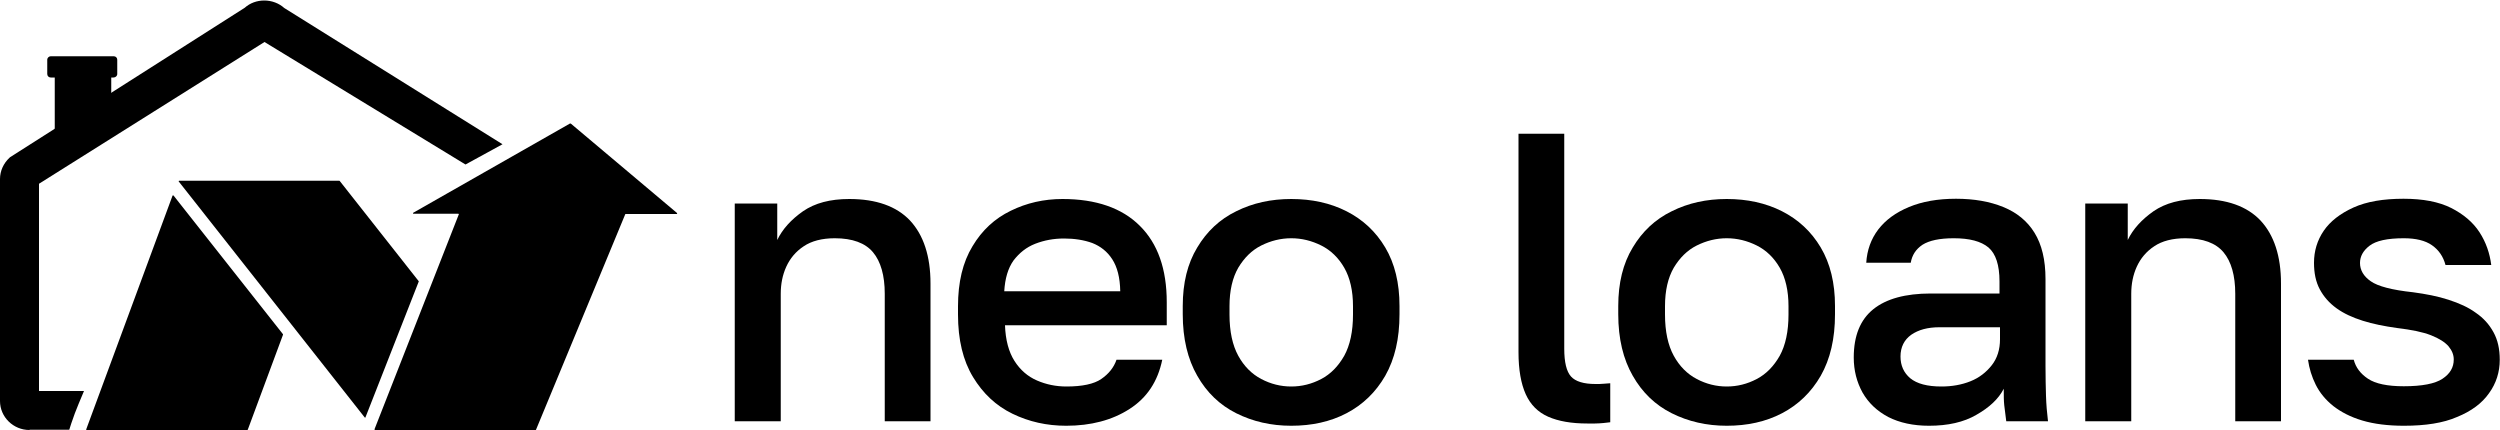
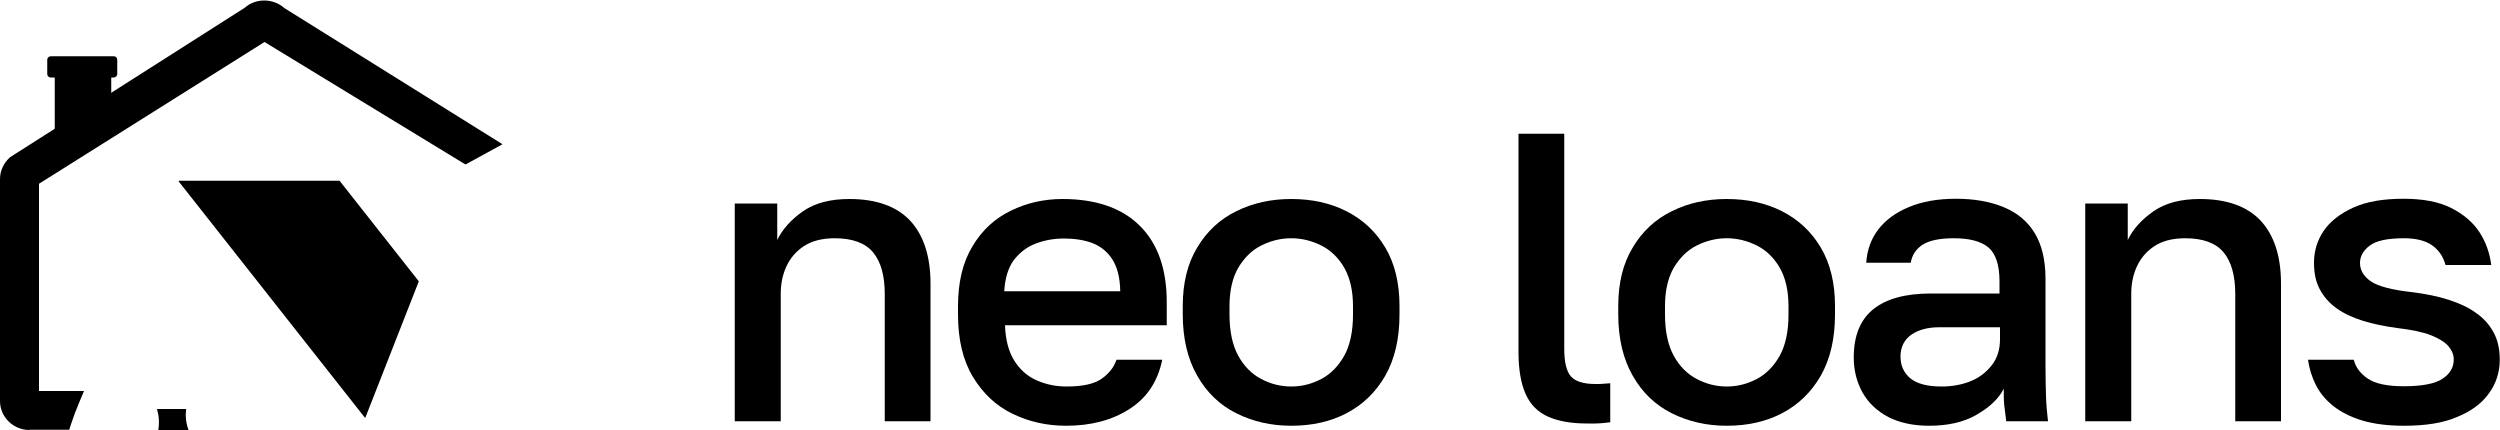
<svg xmlns="http://www.w3.org/2000/svg" version="1.1" id="Layer_1" x="0px" y="0px" viewBox="0 0 1000 172" style="enable-background:new 0 0 1000 172;" xml:space="preserve">
  <path class="neoloan-c0" d="M293.9,168.5V81.4h17V96c2.1-4.4,5.6-8.2,10.3-11.5c4.8-3.3,10.9-4.9,18.5-4.9c10.8,0,18.9,2.9,24.3,8.6  c5.4,5.8,8.2,14.2,8.2,25.2v55.1h-18.3v-51c0-7.3-1.6-12.9-4.7-16.6c-3.1-3.7-8.2-5.6-15.3-5.6c-5.1,0-9.3,1.1-12.4,3.2  c-3.2,2.1-5.5,4.9-7,8.2c-1.5,3.3-2.2,6.9-2.2,10.8v51H293.9z" />
  <path class="neoloan-c0" d="M426.5,170.3c-7.8,0-14.9-1.6-21.5-4.8c-6.6-3.2-11.8-8.1-15.8-14.7c-4-6.6-6-14.9-6-25v-3.3  c0-9.6,1.9-17.6,5.8-24c3.8-6.4,8.9-11.1,15.3-14.2c6.3-3.1,13.2-4.7,20.7-4.7c13.4,0,23.8,3.6,30.9,10.7  c7.2,7.1,10.8,17.3,10.8,30.6v9.2h-64.7c0.2,5.9,1.5,10.7,3.8,14.3c2.3,3.6,5.3,6.2,9,7.8c3.7,1.6,7.6,2.4,11.8,2.4  c6.3,0,11-1,13.9-3c2.9-2,5-4.5,6.1-7.7h18.3c-1.8,8.7-6.1,15.2-13.1,19.7C444.8,168.1,436.3,170.3,426.5,170.3 M425.6,95.4  c-4.1,0-7.9,0.7-11.5,2.1c-3.6,1.4-6.4,3.7-8.7,6.7c-2.2,3.1-3.4,7.2-3.7,12.3h46.4c-0.1-5.5-1.2-9.7-3.2-12.8c-2-3.1-4.7-5.2-8-6.5  C433.6,96,429.8,95.4,425.6,95.4" />
  <path class="neoloan-c0" d="M516.5,170.3c-8.1,0-15.4-1.7-22-5c-6.6-3.3-11.8-8.3-15.6-15c-3.8-6.6-5.8-14.8-5.8-24.6v-3.3  c0-9.2,1.9-17,5.8-23.4c3.8-6.4,9-11.3,15.6-14.5c6.6-3.3,13.9-4.9,22-4.9c8.2,0,15.6,1.6,22.1,4.9c6.5,3.3,11.7,8.1,15.5,14.5  c3.8,6.4,5.7,14.2,5.7,23.4v3.3c0,9.8-1.9,17.9-5.7,24.6c-3.8,6.6-9,11.6-15.5,15C532.1,168.7,524.7,170.3,516.5,170.3 M516.5,154.6  c4.2,0,8.2-1,12-3c3.8-2,6.8-5.1,9.2-9.3c2.3-4.2,3.5-9.7,3.5-16.5v-3.3c0-6.2-1.2-11.4-3.5-15.4c-2.3-4-5.4-7-9.2-8.9  c-3.8-1.9-7.8-2.9-12-2.9c-4.2,0-8.2,1-12,2.9c-3.8,1.9-6.8,4.9-9.2,8.9c-2.3,4-3.5,9.1-3.5,15.4v3.3c0,6.8,1.2,12.3,3.5,16.5  c2.3,4.2,5.4,7.3,9.2,9.3C508.3,153.6,512.3,154.6,516.5,154.6" />
  <path class="neoloan-c1" d="M634.9,169.4c-6.3,0-11.5-0.9-15.6-2.7c-4.1-1.8-7.1-4.8-9-9c-1.9-4.2-2.9-9.8-2.9-16.8V53.5h18.3v86  c0,5.4,0.9,9.1,2.7,11.1c1.8,2,5.1,3,9.8,3c1.2,0,2.3,0,3.2-0.1c0.9-0.1,1.8-0.1,2.7-0.2v15.6c-0.6,0.1-1.4,0.2-2.6,0.3  c-1.2,0.1-2.3,0.2-3.5,0.2H634.9z" />
  <path class="neoloan-c1" d="M690.7,170.3c-8.1,0-15.4-1.7-22-5c-6.6-3.3-11.8-8.3-15.6-15c-3.8-6.6-5.8-14.8-5.8-24.6v-3.3  c0-9.2,1.9-17,5.8-23.4c3.8-6.4,9-11.3,15.6-14.5c6.6-3.3,13.9-4.9,22-4.9c8.2,0,15.6,1.6,22.1,4.9c6.5,3.3,11.7,8.1,15.5,14.5  c3.8,6.4,5.7,14.2,5.7,23.4v3.3c0,9.8-1.9,17.9-5.7,24.6c-3.8,6.6-9,11.6-15.5,15C706.3,168.7,698.9,170.3,690.7,170.3 M690.7,154.6  c4.2,0,8.2-1,12-3c3.8-2,6.8-5.1,9.2-9.3c2.3-4.2,3.5-9.7,3.5-16.5v-3.3c0-6.2-1.2-11.4-3.5-15.4c-2.3-4-5.4-7-9.2-8.9  c-3.8-1.9-7.8-2.9-12-2.9c-4.2,0-8.2,1-12,2.9c-3.8,1.9-6.8,4.9-9.2,8.9c-2.3,4-3.5,9.1-3.5,15.4v3.3c0,6.8,1.2,12.3,3.5,16.5  c2.3,4.2,5.4,7.3,9.2,9.3C682.5,153.6,686.5,154.6,690.7,154.6" />
  <path class="neoloan-c1" d="M771.6,170.3c-6.3,0-11.8-1.2-16.3-3.5c-4.5-2.4-7.9-5.6-10.3-9.8c-2.3-4.2-3.5-8.8-3.5-14  c0-8.7,2.6-15.1,7.8-19.3c5.2-4.2,12.9-6.3,23-6.3h27.5v-4.8c0-6.6-1.5-11.1-4.4-13.6c-3-2.5-7.6-3.7-13.9-3.7  c-5.7,0-9.8,0.9-12.5,2.6c-2.7,1.8-4.2,4.2-4.7,7.2h-17.8c0.3-5,1.9-9.5,4.8-13.3c2.9-3.8,7-6.8,12.3-9c5.3-2.2,11.5-3.3,18.8-3.3  c7.2,0,13.5,1.1,18.9,3.3c5.4,2.2,9.6,5.6,12.5,10.3c2.9,4.7,4.4,10.8,4.4,18.5v34.7c0,4.6,0.1,8.6,0.2,12.1  c0.1,3.4,0.4,6.8,0.8,10.1h-16.7c-0.3-2.5-0.6-4.7-0.8-6.4c-0.2-1.8-0.2-3.9-0.2-6.6c-2.1,4.1-5.8,7.5-10.9,10.4  C785.5,168.9,779.1,170.3,771.6,170.3 M776.6,154.6c4.2,0,8.1-0.7,11.6-2.1c3.5-1.4,6.3-3.6,8.5-6.4c2.2-2.8,3.3-6.3,3.3-10.4v-4.8  h-24.2c-4.7,0-8.4,1-11.3,3c-2.8,2-4.3,4.9-4.3,8.7c0,3.6,1.3,6.5,3.9,8.7C766.8,153.5,770.9,154.6,776.6,154.6" />
  <path class="neoloan-c1" d="M834.1,168.5V81.4h17V96c2.1-4.4,5.6-8.2,10.3-11.5c4.8-3.3,10.9-4.9,18.5-4.9c10.8,0,18.9,2.9,24.3,8.6  c5.4,5.8,8.2,14.2,8.2,25.2v55.1h-18.3v-51c0-7.3-1.6-12.9-4.7-16.6c-3.1-3.7-8.2-5.6-15.3-5.6c-5.1,0-9.3,1.1-12.4,3.2  c-3.2,2.1-5.5,4.9-7,8.2c-1.5,3.3-2.2,6.9-2.2,10.8v51H834.1z" />
  <path class="neoloan-c1" d="M961.6,170.3c-6.4,0-12-0.7-16.7-2.1c-4.7-1.4-8.5-3.4-11.6-5.8c-3.1-2.5-5.4-5.3-7-8.5  c-1.6-3.2-2.6-6.5-3.1-10h18.3c0.8,3.1,2.7,5.6,5.7,7.6c3,2,7.8,3,14.3,3c7.3,0,12.5-1,15.5-3c3-2,4.5-4.5,4.5-7.7  c0-1.9-0.7-3.6-2.1-5.3c-1.4-1.6-3.7-3.1-7-4.4c-3.3-1.3-7.8-2.2-13.6-2.9c-5-0.7-9.6-1.6-13.7-2.9c-4.1-1.3-7.6-2.9-10.5-5  c-2.9-2.1-5.1-4.6-6.7-7.6c-1.6-3-2.3-6.5-2.3-10.6c0-4.7,1.3-9,3.9-12.8c2.6-3.8,6.6-6.9,11.9-9.3c5.3-2.4,12-3.5,20-3.5  c7.8,0,14.1,1.2,19.1,3.7c4.9,2.5,8.7,5.7,11.3,9.7c2.6,4,4.1,8.4,4.7,13.1h-18.3c-0.9-3.4-2.7-6-5.4-7.9c-2.7-1.9-6.5-2.8-11.3-2.8  c-6.6,0-11.1,1-13.7,3c-2.6,2-3.8,4.3-3.8,6.9c0,2.8,1.4,5.3,4.3,7.3c2.8,2,8.5,3.5,16.9,4.4c5.2,0.7,9.9,1.6,14.2,3s7.9,3,10.9,5.2  c3.1,2.1,5.4,4.7,7.1,7.8c1.7,3.1,2.5,6.7,2.5,11c0,4.9-1.4,9.4-4.3,13.4c-2.8,4-7.1,7.2-12.8,9.5  C977.3,169.2,970.2,170.3,961.6,170.3" />
  <path class="neoloan-c1" d="M75.4,172c-0.7-1.9-1.1-3.9-1.1-6c0-0.8,0.1-1.6,0.2-2.4H62.8c0.8,2.7,1,5.6,0.5,8.5H75.4z" />
  <path class="neoloan-c1" d="M11.8,172C5.3,172,0,166.8,0,160.4V71.6c0-3.2,1.4-6.3,3.8-8.5L4,62.9L97.9,3.1c2.1-1.9,4.9-2.9,7.8-2.9  c3,0,5.9,1.1,8,3L201,57.7l-14.8,8.1l-80.4-49L15.6,73.5v82.9h18l-2.1,5c-1.1,2.6-2.1,5.3-3,8l-0.8,2.5H11.8z" />
  <path class="neoloan-c1" d="M193.9,56.7L111.4,5.9c-3.1-2.8-8-2.8-11-0.1L6.4,65.7l-0.1,0.1c-1.7,1.5-2.6,3.6-2.6,5.8v88.8  c0,4.4,3.7,8,8.2,8H25c0.9-2.8,2-5.5,3.1-8.3H11.9V71.8l93.8-59.7l0.3,0.1l80.5,49.2C189,59.8,191.4,58.3,193.9,56.7" />
-   <path class="neoloan-c0" d="M69,78.3l-34.5,93.4c-0.1,0.1,0,0.3,0.2,0.3h64.2c0.1,0,0.2-0.1,0.2-0.1l14.1-38c0-0.1,0-0.1,0-0.2L69.4,78.2  C69.3,78.1,69.1,78.1,69,78.3" />
  <path class="neoloan-c2" d="M167.5,112.5l-31.6-40.1c0,0-0.1-0.1-0.2-0.1H71.7c-0.2,0-0.3,0.2-0.2,0.3l74.4,94.4c0.1,0.1,0.3,0.1,0.3-0.1  l21.3-54.3C167.5,112.7,167.5,112.6,167.5,112.5" />
-   <path class="neoloan-c1" d="M228.4,49.5l42.4,35.7c0.1,0.1,0.1,0.4-0.1,0.4h-20.4c-0.1,0-0.2,0-0.2,0.1l-35.7,86.2c0,0.1-0.1,0.1-0.2,0.1  h-64.2c-0.1,0-0.2-0.1-0.2-0.3l33.7-85.9c0.1-0.1,0-0.3-0.2-0.3h-17.9c-0.2,0-0.3-0.3-0.1-0.4l62.7-35.7  C228.2,49.4,228.3,49.4,228.4,49.5" />
  <path class="neoloan-c1" d="M41.2,55.8h-16c-1.8,0-3.3-1.5-3.3-3.3V29c0-1.8,1.5-3.3,3.3-3.3h16c1.8,0,3.3,1.5,3.3,3.3v23.4  C44.5,54.3,43.1,55.8,41.2,55.8" />
  <path class="neoloan-c1" d="M45.4,31H20.3c-0.8,0-1.4-0.6-1.4-1.4v-5.7c0-0.8,0.7-1.4,1.4-1.4h25.2c0.8,0,1.4,0.6,1.4,1.4v5.7  C46.9,30.4,46.2,31,45.4,31" />
</svg>